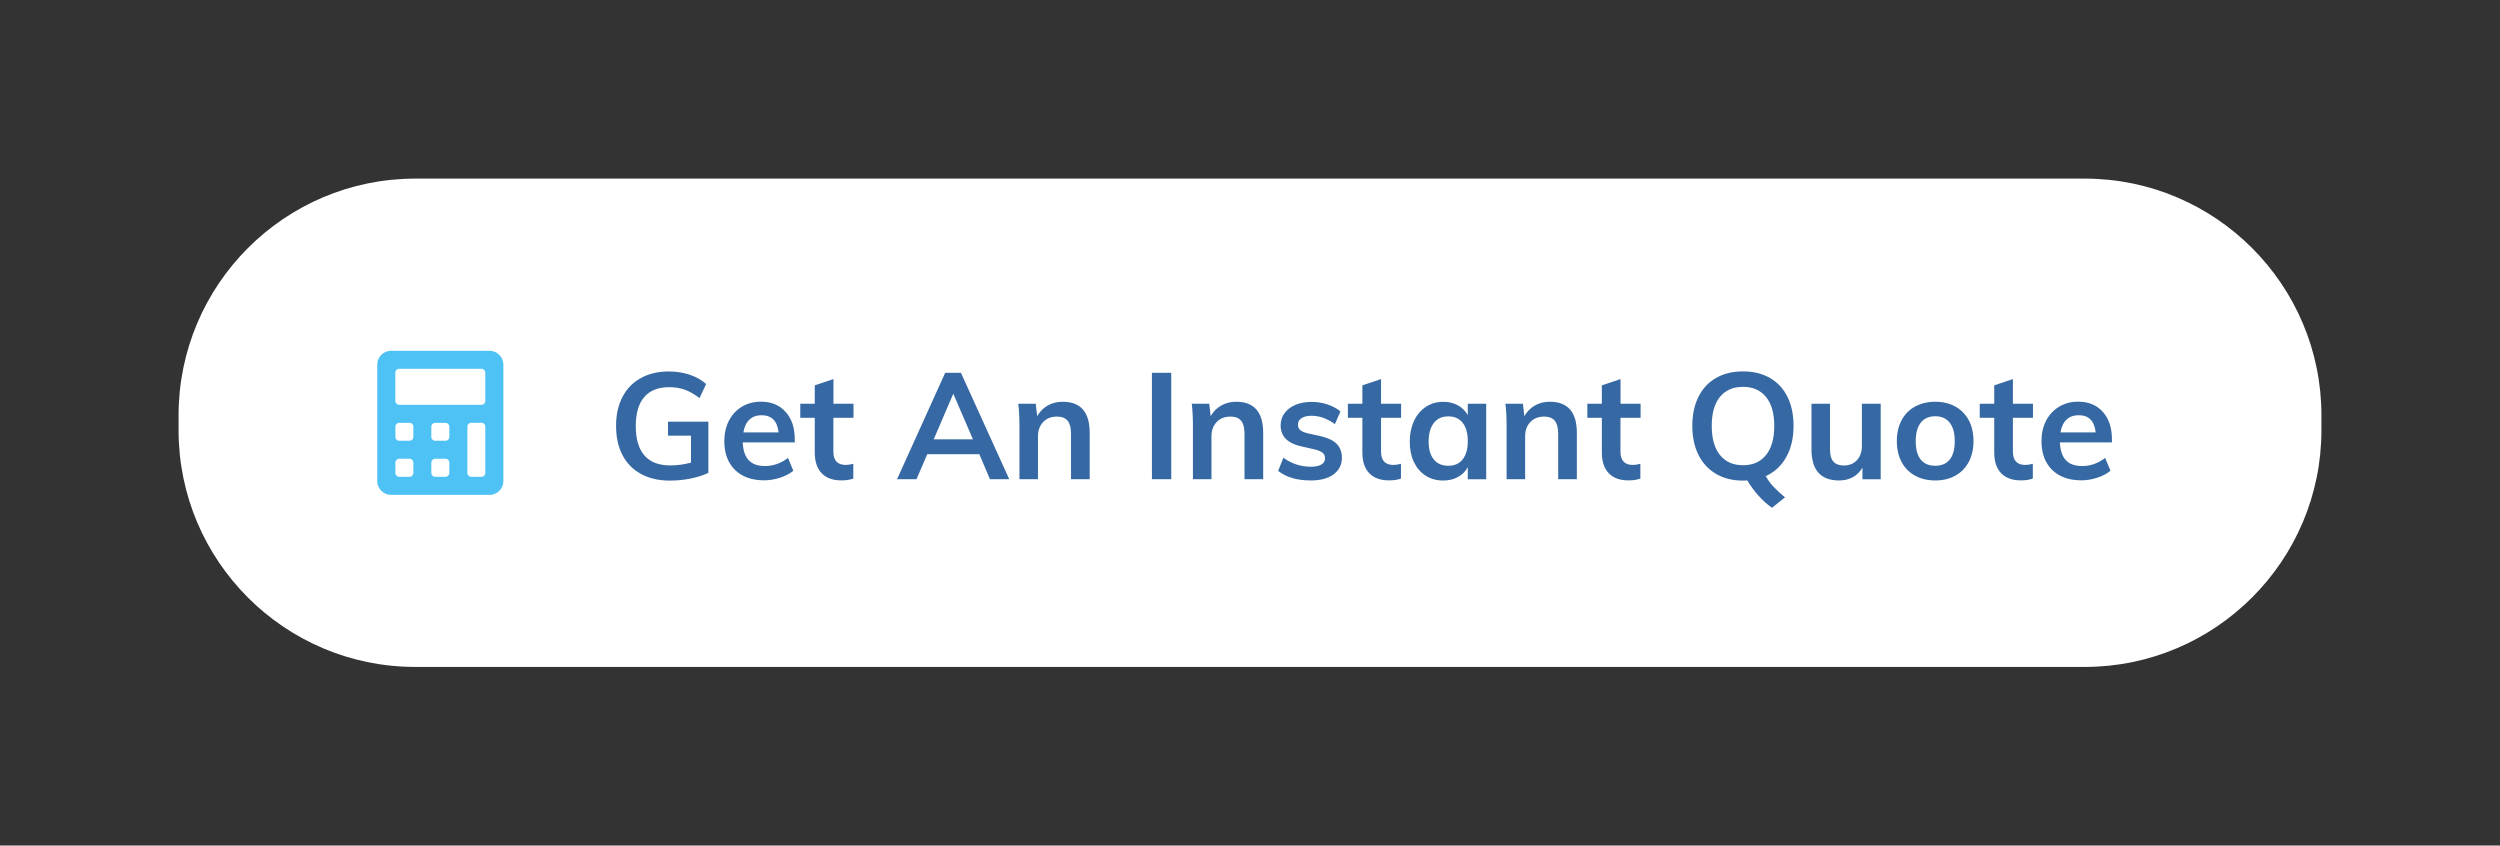
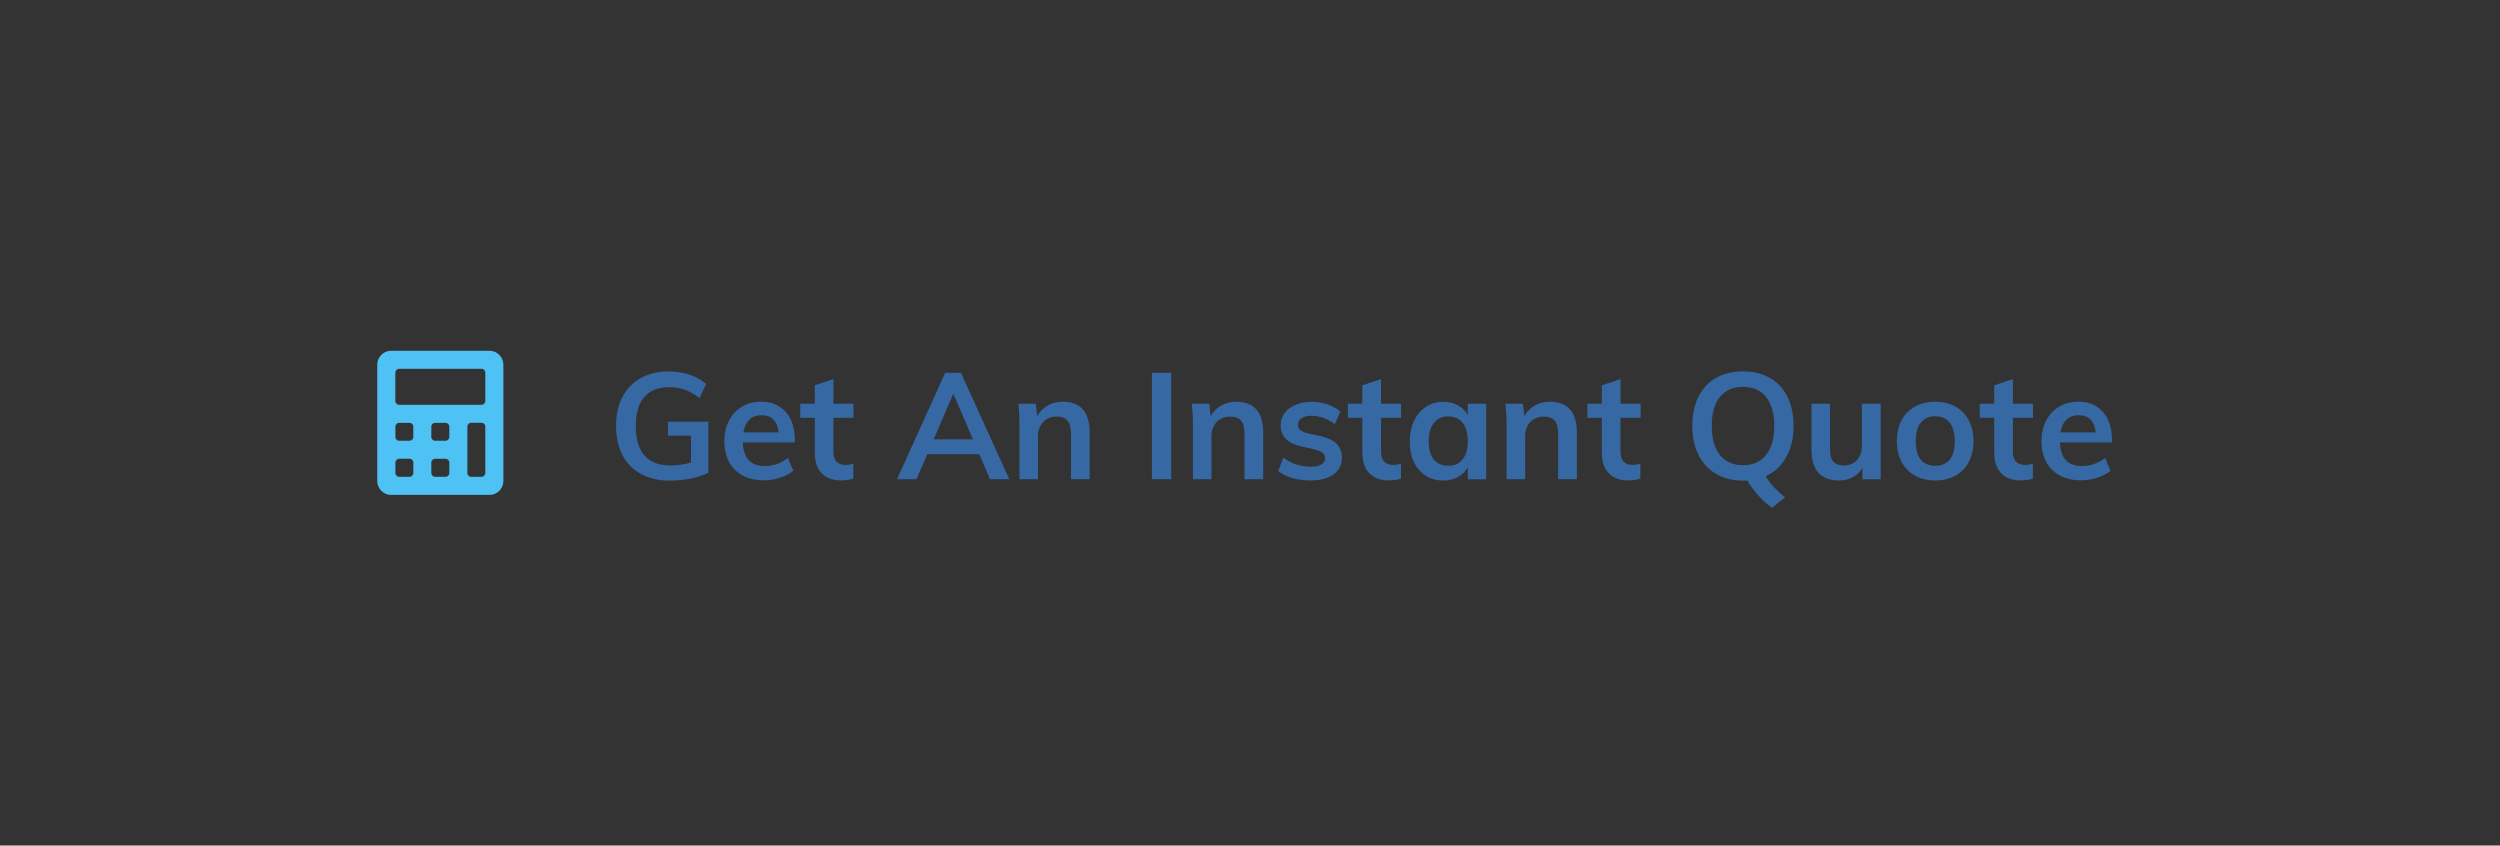
<svg xmlns="http://www.w3.org/2000/svg" style="isolation:isolate" viewBox="0 0 364 123.11" width="100%" height="100%" preserveAspectRatio="none" fill="#000" data-color-group="1">
  <rect x="0" y="0" width="364" height="123.11" fill="#333333" stroke="none" />
  <defs>
    <clipPath id="_clipPath_PqcdldCS9VWgiaI6is3tmWFCSn1tQZfW">
      <rect width="364" height="123.11" />
    </clipPath>
  </defs>
  <g clip-path="url(#_clipPath_PqcdldCS9VWgiaI6is3tmWFCSn1tQZfW)">
    <g>
      <g>
-         <path d=" M 60.48 26.005 L 303.52 26.005 C 322.55 26.005 338 41.455 338 60.485 L 338 62.625 C 338 81.655 322.55 97.105 303.52 97.105 L 60.48 97.105 C 41.45 97.115 26 81.665 26 62.635 L 26 60.495 C 26 41.455 41.45 26.005 60.48 26.005 Z " fill="rgb(255,255,255)" data-color-group="0" />
-       </g>
+         </g>
      <path d=" M 257.09 69.325 L 257.09 69.325 C 257.41 69.895 257.8 70.425 258.27 70.915 L 258.27 70.915 L 258.27 70.915 C 258.73 71.405 259.28 71.905 259.9 72.415 L 259.9 72.415 L 258 73.935 L 258 73.935 C 257.3 73.445 256.65 72.855 256.03 72.165 L 256.03 72.165 L 256.03 72.165 C 255.41 71.475 254.87 70.735 254.41 69.955 L 254.41 69.955 L 254.41 69.955 C 254.28 69.965 254.07 69.975 253.78 69.975 L 253.78 69.975 L 253.78 69.975 C 252.28 69.975 250.98 69.655 249.87 69.005 L 249.87 69.005 L 249.87 69.005 C 248.76 68.355 247.9 67.435 247.3 66.235 L 247.3 66.235 L 247.3 66.235 C 246.7 65.035 246.4 63.625 246.4 61.995 L 246.4 61.995 L 246.4 61.995 C 246.4 60.385 246.7 58.975 247.29 57.785 L 247.29 57.785 L 247.29 57.785 C 247.89 56.585 248.74 55.665 249.85 55.035 L 249.85 55.035 L 249.85 55.035 C 250.96 54.395 252.27 54.075 253.78 54.075 L 253.78 54.075 L 253.78 54.075 C 255.29 54.075 256.6 54.395 257.71 55.035 L 257.71 55.035 L 257.71 55.035 C 258.82 55.675 259.67 56.595 260.26 57.785 L 260.26 57.785 L 260.26 57.785 C 260.85 58.985 261.14 60.385 261.14 61.995 L 261.14 61.995 L 261.14 61.995 C 261.14 63.765 260.79 65.285 260.08 66.545 L 260.08 66.545 L 260.08 66.545 C 259.38 67.815 258.38 68.745 257.09 69.325 L 257.09 69.325 L 257.09 69.325 Z M 249.23 62.005 L 249.23 62.005 C 249.23 63.845 249.63 65.265 250.43 66.255 L 250.43 66.255 L 250.43 66.255 C 251.23 67.245 252.35 67.735 253.78 67.735 L 253.78 67.735 L 253.78 67.735 C 255.22 67.735 256.33 67.245 257.13 66.255 L 257.13 66.255 L 257.13 66.255 C 257.93 65.265 258.33 63.855 258.33 62.005 L 258.33 62.005 L 258.33 62.005 C 258.33 60.175 257.93 58.775 257.13 57.795 L 257.13 57.795 L 257.13 57.795 C 256.33 56.815 255.21 56.325 253.78 56.325 L 253.78 56.325 L 253.78 56.325 C 252.34 56.325 251.22 56.815 250.43 57.785 L 250.43 57.785 L 250.43 57.785 C 249.63 58.755 249.23 60.165 249.23 62.005 L 249.23 62.005 L 249.23 62.005 Z M 271.09 58.785 L 273.83 58.785 L 273.83 69.785 L 271.17 69.785 L 271.17 68.085 L 271.17 68.085 C 270.82 68.695 270.36 69.155 269.78 69.475 L 269.78 69.475 L 269.78 69.475 C 269.2 69.795 268.53 69.955 267.78 69.955 L 267.78 69.955 L 267.78 69.955 C 265.09 69.955 263.75 68.445 263.75 65.425 L 263.75 65.425 L 263.75 58.785 L 266.45 58.785 L 266.45 65.445 L 266.45 65.445 C 266.45 66.245 266.61 66.835 266.94 67.205 L 266.94 67.205 L 266.94 67.205 C 267.27 67.585 267.77 67.775 268.45 67.775 L 268.45 67.775 L 268.45 67.775 C 269.25 67.775 269.89 67.515 270.37 66.995 L 270.37 66.995 L 270.37 66.995 C 270.85 66.475 271.09 65.775 271.09 64.905 L 271.09 64.905 L 271.09 58.785 L 271.09 58.785 Z M 281.78 69.955 L 281.78 69.955 C 280.66 69.955 279.68 69.725 278.83 69.255 L 278.83 69.255 L 278.83 69.255 C 277.98 68.795 277.33 68.125 276.87 67.265 L 276.87 67.265 L 276.87 67.265 C 276.41 66.405 276.18 65.385 276.18 64.225 L 276.18 64.225 L 276.18 64.225 C 276.18 63.065 276.41 62.055 276.87 61.185 L 276.87 61.185 L 276.87 61.185 C 277.33 60.325 277.98 59.655 278.83 59.195 L 278.83 59.195 L 278.83 59.195 C 279.68 58.735 280.66 58.495 281.78 58.495 L 281.78 58.495 L 281.78 58.495 C 282.88 58.495 283.86 58.725 284.7 59.195 L 284.7 59.195 L 284.7 59.195 C 285.54 59.655 286.19 60.325 286.65 61.185 L 286.65 61.185 L 286.65 61.185 C 287.11 62.045 287.34 63.065 287.34 64.225 L 287.34 64.225 L 287.34 64.225 C 287.34 65.385 287.11 66.395 286.65 67.265 L 286.65 67.265 L 286.65 67.265 C 286.19 68.125 285.54 68.795 284.7 69.255 L 284.7 69.255 L 284.7 69.255 C 283.86 69.725 282.89 69.955 281.78 69.955 L 281.78 69.955 L 281.78 69.955 Z M 281.76 67.815 L 281.76 67.815 C 282.69 67.815 283.4 67.515 283.88 66.915 L 283.88 66.915 L 283.88 66.915 C 284.37 66.315 284.61 65.415 284.61 64.225 L 284.61 64.225 L 284.61 64.225 C 284.61 63.045 284.36 62.155 283.87 61.535 L 283.87 61.535 L 283.87 61.535 C 283.38 60.915 282.68 60.605 281.78 60.605 L 281.78 60.605 L 281.78 60.605 C 280.87 60.605 280.16 60.915 279.67 61.535 L 279.67 61.535 L 279.67 61.535 C 279.18 62.155 278.93 63.045 278.93 64.225 L 278.93 64.225 L 278.93 64.225 C 278.93 65.415 279.17 66.315 279.66 66.915 L 279.66 66.915 L 279.66 66.915 C 280.15 67.515 280.85 67.815 281.76 67.815 L 281.76 67.815 L 281.76 67.815 Z M 296 60.835 L 293.08 60.835 L 293.08 65.755 L 293.08 65.755 C 293.08 67.045 293.68 67.695 294.89 67.695 L 294.89 67.695 L 294.89 67.695 C 295.22 67.695 295.59 67.635 295.98 67.525 L 295.98 67.525 L 295.98 69.685 L 295.98 69.685 C 295.5 69.855 294.92 69.945 294.24 69.945 L 294.24 69.945 L 294.24 69.945 C 292.99 69.945 292.03 69.595 291.36 68.895 L 291.36 68.895 L 291.36 68.895 C 290.69 68.195 290.36 67.195 290.36 65.885 L 290.36 65.885 L 290.36 60.835 L 288.25 60.835 L 288.25 58.785 L 290.36 58.785 L 290.36 56.105 L 293.08 55.195 L 293.08 58.785 L 296 58.785 L 296 60.835 L 296 60.835 Z M 307.5 64.005 L 307.5 64.415 L 299.92 64.415 L 299.92 64.415 C 299.98 65.595 300.27 66.455 300.8 67.015 L 300.8 67.015 L 300.8 67.015 C 301.33 67.575 302.12 67.855 303.16 67.855 L 303.16 67.855 L 303.16 67.855 C 304.37 67.855 305.48 67.465 306.51 66.675 L 306.51 66.675 L 307.29 68.545 L 307.29 68.545 C 306.77 68.965 306.13 69.305 305.36 69.555 L 305.36 69.555 L 305.36 69.555 C 304.6 69.805 303.82 69.935 303.04 69.935 L 303.04 69.935 L 303.04 69.935 C 301.24 69.935 299.82 69.425 298.79 68.415 L 298.79 68.415 L 298.79 68.415 C 297.76 67.395 297.24 66.005 297.24 64.235 L 297.24 64.235 L 297.24 64.235 C 297.24 63.115 297.46 62.125 297.91 61.255 L 297.91 61.255 L 297.91 61.255 C 298.36 60.385 298.99 59.705 299.81 59.215 L 299.81 59.215 L 299.81 59.215 C 300.62 58.725 301.54 58.485 302.58 58.485 L 302.58 58.485 L 302.58 58.485 C 304.09 58.485 305.28 58.975 306.16 59.955 L 306.16 59.955 L 306.16 59.955 C 307.06 60.945 307.5 62.295 307.5 64.005 L 307.5 64.005 L 307.5 64.005 Z M 302.67 60.455 L 302.67 60.455 C 301.94 60.455 301.35 60.665 300.89 61.095 L 300.89 61.095 L 300.89 61.095 C 300.43 61.525 300.14 62.145 300.01 62.955 L 300.01 62.955 L 305.13 62.955 L 305.13 62.955 C 305.04 62.125 304.79 61.505 304.38 61.085 L 304.38 61.085 L 304.38 61.085 C 303.96 60.665 303.39 60.455 302.67 60.455 L 302.67 60.455 L 302.67 60.455 Z M 170.53 69.775 L 167.72 69.775 L 167.72 54.275 L 170.53 54.275 L 170.53 69.775 L 170.53 69.775 Z M 179.98 58.495 L 179.98 58.495 C 182.61 58.495 183.92 60.005 183.92 63.025 L 183.92 63.025 L 183.92 69.775 L 181.2 69.775 L 181.2 63.155 L 181.2 63.155 C 181.2 62.285 181.03 61.645 180.7 61.255 L 180.7 61.255 L 180.7 61.255 C 180.37 60.855 179.85 60.655 179.15 60.655 L 179.15 60.655 L 179.15 60.655 C 178.32 60.655 177.65 60.925 177.15 61.445 L 177.15 61.445 L 177.15 61.445 C 176.64 61.975 176.39 62.675 176.39 63.545 L 176.39 63.545 L 176.39 69.775 L 173.69 69.775 L 173.69 61.895 L 173.69 61.895 C 173.69 60.735 173.63 59.695 173.52 58.785 L 173.52 58.785 L 176.07 58.785 L 176.27 60.595 L 176.27 60.595 C 176.65 59.925 177.16 59.415 177.81 59.045 L 177.81 59.045 L 177.81 59.045 C 178.44 58.685 179.17 58.495 179.98 58.495 L 179.98 58.495 L 179.98 58.495 Z M 190.85 69.955 L 190.85 69.955 C 188.86 69.955 187.28 69.495 186.1 68.565 L 186.1 68.565 L 186.86 66.645 L 186.86 66.645 C 188.04 67.515 189.38 67.955 190.89 67.955 L 190.89 67.955 L 190.89 67.955 C 191.54 67.955 192.05 67.845 192.4 67.625 L 192.4 67.625 L 192.4 67.625 C 192.76 67.405 192.93 67.105 192.93 66.715 L 192.93 66.715 L 192.93 66.715 C 192.93 66.385 192.81 66.115 192.56 65.915 L 192.56 65.915 L 192.56 65.915 C 192.31 65.715 191.89 65.545 191.3 65.405 L 191.3 65.405 L 189.47 64.995 L 189.47 64.995 C 187.47 64.555 186.46 63.535 186.46 61.925 L 186.46 61.925 L 186.46 61.925 C 186.46 61.255 186.65 60.665 187.03 60.155 L 187.03 60.155 L 187.03 60.155 C 187.41 59.635 187.94 59.235 188.62 58.945 L 188.62 58.945 L 188.62 58.945 C 189.3 58.655 190.09 58.515 190.99 58.515 L 190.99 58.515 L 190.99 58.515 C 191.77 58.515 192.53 58.635 193.25 58.875 L 193.25 58.875 L 193.25 58.875 C 193.98 59.115 194.61 59.455 195.17 59.905 L 195.17 59.905 L 194.36 61.755 L 194.36 61.755 C 193.26 60.945 192.12 60.535 190.96 60.535 L 190.96 60.535 L 190.96 60.535 C 190.34 60.535 189.85 60.655 189.5 60.885 L 189.5 60.885 L 189.5 60.885 C 189.15 61.115 188.98 61.435 188.98 61.845 L 188.98 61.845 L 188.98 61.845 C 188.98 62.165 189.09 62.415 189.3 62.605 L 189.3 62.605 L 189.3 62.605 C 189.51 62.795 189.87 62.955 190.38 63.085 L 190.38 63.085 L 192.25 63.495 L 192.25 63.495 C 193.34 63.745 194.13 64.125 194.63 64.635 L 194.63 64.635 L 194.63 64.635 C 195.13 65.155 195.38 65.825 195.38 66.655 L 195.38 66.655 L 195.38 66.655 C 195.38 67.675 194.97 68.475 194.16 69.075 L 194.16 69.075 L 194.16 69.075 C 193.37 69.655 192.26 69.955 190.85 69.955 L 190.85 69.955 L 190.85 69.955 Z M 204 60.835 L 201.08 60.835 L 201.08 65.755 L 201.08 65.755 C 201.08 67.045 201.68 67.695 202.89 67.695 L 202.89 67.695 L 202.89 67.695 C 203.22 67.695 203.59 67.635 203.98 67.525 L 203.98 67.525 L 203.98 69.685 L 203.98 69.685 C 203.5 69.855 202.92 69.945 202.24 69.945 L 202.24 69.945 L 202.24 69.945 C 200.99 69.945 200.03 69.595 199.36 68.895 L 199.36 68.895 L 199.36 68.895 C 198.69 68.195 198.36 67.195 198.36 65.885 L 198.36 65.885 L 198.36 60.835 L 196.25 60.835 L 196.25 58.785 L 198.36 58.785 L 198.36 56.105 L 201.08 55.195 L 201.08 58.785 L 204 58.785 L 204 60.835 L 204 60.835 Z M 213.71 58.785 L 216.39 58.785 L 216.39 69.785 L 213.71 69.785 L 213.71 68.025 L 213.71 68.025 C 213.38 68.635 212.9 69.115 212.27 69.455 L 212.27 69.455 L 212.27 69.455 C 211.65 69.795 210.93 69.965 210.14 69.965 L 210.14 69.965 L 210.14 69.965 C 209.18 69.965 208.33 69.735 207.59 69.265 L 207.59 69.265 L 207.59 69.265 C 206.85 68.805 206.28 68.135 205.87 67.285 L 205.87 67.285 L 205.87 67.285 C 205.46 66.425 205.26 65.435 205.26 64.305 L 205.26 64.305 L 205.26 64.305 C 205.26 63.175 205.47 62.165 205.88 61.285 L 205.88 61.285 L 205.88 61.285 C 206.29 60.405 206.87 59.725 207.61 59.235 L 207.61 59.235 L 207.61 59.235 C 208.35 58.745 209.19 58.505 210.14 58.505 L 210.14 58.505 L 210.14 58.505 C 210.94 58.505 211.65 58.675 212.27 59.015 L 212.27 59.015 L 212.27 59.015 C 212.89 59.355 213.37 59.835 213.71 60.445 L 213.71 60.445 L 213.71 58.785 L 213.71 58.785 Z M 210.88 67.815 L 210.88 67.815 C 211.78 67.815 212.48 67.505 212.97 66.875 L 212.97 66.875 L 212.97 66.875 C 213.46 66.255 213.71 65.375 213.71 64.245 L 213.71 64.245 L 213.71 64.245 C 213.71 63.085 213.46 62.195 212.97 61.565 L 212.97 61.565 L 212.97 61.565 C 212.48 60.945 211.77 60.625 210.86 60.625 L 210.86 60.625 L 210.86 60.625 C 209.96 60.625 209.26 60.945 208.76 61.595 L 208.76 61.595 L 208.76 61.595 C 208.26 62.245 208.01 63.135 208.01 64.285 L 208.01 64.285 L 208.01 64.285 C 208.01 65.415 208.26 66.285 208.76 66.895 L 208.76 66.895 L 208.76 66.895 C 209.26 67.515 209.97 67.815 210.88 67.815 L 210.88 67.815 L 210.88 67.815 Z M 225.65 58.495 L 225.65 58.495 C 228.28 58.495 229.59 60.005 229.59 63.025 L 229.59 63.025 L 229.59 69.775 L 226.87 69.775 L 226.87 63.155 L 226.87 63.155 C 226.87 62.285 226.7 61.645 226.37 61.255 L 226.37 61.255 L 226.37 61.255 C 226.04 60.855 225.52 60.655 224.82 60.655 L 224.82 60.655 L 224.82 60.655 C 223.99 60.655 223.32 60.925 222.82 61.445 L 222.82 61.445 L 222.82 61.445 C 222.31 61.975 222.06 62.675 222.06 63.545 L 222.06 63.545 L 222.06 69.775 L 219.36 69.775 L 219.36 61.895 L 219.36 61.895 C 219.36 60.735 219.3 59.695 219.19 58.785 L 219.19 58.785 L 221.74 58.785 L 221.94 60.595 L 221.94 60.595 C 222.32 59.925 222.83 59.415 223.47 59.045 L 223.47 59.045 L 223.47 59.045 C 224.1 58.685 224.83 58.495 225.65 58.495 L 225.65 58.495 L 225.65 58.495 Z M 238.86 60.835 L 235.94 60.835 L 235.94 65.755 L 235.94 65.755 C 235.94 67.045 236.54 67.695 237.75 67.695 L 237.75 67.695 L 237.75 67.695 C 238.08 67.695 238.45 67.635 238.84 67.525 L 238.84 67.525 L 238.84 69.685 L 238.84 69.685 C 238.36 69.855 237.78 69.945 237.1 69.945 L 237.1 69.945 L 237.1 69.945 C 235.85 69.945 234.89 69.595 234.23 68.895 L 234.23 68.895 L 234.23 68.895 C 233.56 68.195 233.23 67.195 233.23 65.885 L 233.23 65.885 L 233.23 60.835 L 231.12 60.835 L 231.12 58.785 L 233.23 58.785 L 233.23 56.105 L 235.95 55.195 L 235.95 58.785 L 238.87 58.785 L 238.87 60.835 L 238.86 60.835 Z M 146.95 69.775 L 144.14 69.775 L 142.59 66.135 L 135.01 66.135 L 133.44 69.775 L 130.61 69.775 L 137.62 54.275 L 139.91 54.275 L 146.95 69.775 L 146.95 69.775 Z M 138.8 57.325 L 135.95 63.965 L 141.66 63.965 L 138.8 57.325 L 138.8 57.325 Z M 154.72 58.495 L 154.72 58.495 C 157.35 58.495 158.66 60.005 158.66 63.025 L 158.66 63.025 L 158.66 69.775 L 155.94 69.775 L 155.94 63.155 L 155.94 63.155 C 155.94 62.285 155.77 61.645 155.44 61.255 L 155.44 61.255 L 155.44 61.255 C 155.11 60.855 154.59 60.655 153.89 60.655 L 153.89 60.655 L 153.89 60.655 C 153.06 60.655 152.39 60.925 151.89 61.445 L 151.89 61.445 L 151.89 61.445 C 151.38 61.975 151.13 62.675 151.13 63.545 L 151.13 63.545 L 151.13 69.775 L 148.43 69.775 L 148.43 61.895 L 148.43 61.895 C 148.43 60.735 148.37 59.695 148.26 58.785 L 148.26 58.785 L 150.81 58.785 L 151.01 60.595 L 151.01 60.595 C 151.39 59.925 151.9 59.415 152.54 59.045 L 152.54 59.045 L 152.54 59.045 C 153.18 58.685 153.91 58.495 154.72 58.495 L 154.72 58.495 L 154.72 58.495 Z M 97.26 61.395 L 103.14 61.395 L 103.14 68.845 L 103.14 68.845 C 102.43 69.195 101.57 69.465 100.57 69.675 L 100.57 69.675 L 100.57 69.675 C 99.57 69.875 98.55 69.975 97.5 69.975 L 97.5 69.975 L 97.5 69.975 C 95.9 69.975 94.52 69.655 93.34 69.015 L 93.34 69.015 L 93.34 69.015 C 92.16 68.375 91.26 67.465 90.64 66.275 L 90.64 66.275 L 90.64 66.275 C 90.02 65.085 89.7 63.665 89.7 62.005 L 89.7 62.005 L 89.7 62.005 C 89.7 60.375 90.01 58.975 90.64 57.785 L 90.64 57.785 L 90.64 57.785 C 91.26 56.595 92.15 55.675 93.31 55.045 L 93.31 55.045 L 93.31 55.045 C 94.46 54.405 95.82 54.085 97.37 54.085 L 97.37 54.085 L 97.37 54.085 C 98.46 54.085 99.48 54.245 100.43 54.565 L 100.43 54.565 L 100.43 54.565 C 101.38 54.885 102.18 55.335 102.81 55.915 L 102.81 55.915 L 101.85 57.965 L 101.85 57.965 C 101.12 57.395 100.41 56.995 99.72 56.745 L 99.72 56.745 L 99.72 56.745 C 99.02 56.495 98.26 56.375 97.43 56.375 L 97.43 56.375 L 97.43 56.375 C 95.83 56.375 94.62 56.855 93.8 57.815 L 93.8 57.815 L 93.8 57.815 C 92.98 58.775 92.57 60.175 92.57 62.015 L 92.57 62.015 L 92.57 62.015 C 92.57 63.915 92.99 65.355 93.83 66.315 L 93.83 66.315 L 93.83 66.315 C 94.67 67.285 95.93 67.765 97.6 67.765 L 97.6 67.765 L 97.6 67.765 C 98.62 67.765 99.62 67.625 100.61 67.355 L 100.61 67.355 L 100.61 63.435 L 97.26 63.435 L 97.26 61.395 L 97.26 61.395 Z M 115.72 64.005 L 115.72 64.415 L 108.14 64.415 L 108.14 64.415 C 108.2 65.595 108.49 66.455 109.02 67.015 L 109.02 67.015 L 109.02 67.015 C 109.55 67.575 110.34 67.855 111.38 67.855 L 111.38 67.855 L 111.38 67.855 C 112.58 67.855 113.7 67.465 114.73 66.675 L 114.73 66.675 L 115.51 68.545 L 115.51 68.545 C 114.99 68.965 114.35 69.305 113.58 69.555 L 113.58 69.555 L 113.58 69.555 C 112.82 69.805 112.04 69.935 111.26 69.935 L 111.26 69.935 L 111.26 69.935 C 109.46 69.935 108.04 69.425 107.01 68.415 L 107.01 68.415 L 107.01 68.415 C 105.98 67.395 105.46 66.005 105.46 64.235 L 105.46 64.235 L 105.46 64.235 C 105.46 63.115 105.69 62.125 106.13 61.255 L 106.13 61.255 L 106.13 61.255 C 106.58 60.385 107.21 59.705 108.02 59.215 L 108.02 59.215 L 108.02 59.215 C 108.83 58.725 109.76 58.485 110.79 58.485 L 110.79 58.485 L 110.79 58.485 C 112.3 58.485 113.49 58.975 114.37 59.955 L 114.37 59.955 L 114.37 59.955 C 115.28 60.945 115.72 62.295 115.72 64.005 L 115.72 64.005 L 115.72 64.005 Z M 110.89 60.455 L 110.89 60.455 C 110.16 60.455 109.57 60.665 109.12 61.095 L 109.12 61.095 L 109.12 61.095 C 108.66 61.525 108.37 62.145 108.24 62.955 L 108.24 62.955 L 113.36 62.955 L 113.36 62.955 C 113.27 62.125 113.02 61.505 112.61 61.085 L 112.61 61.085 L 112.61 61.085 C 112.18 60.665 111.61 60.455 110.89 60.455 L 110.89 60.455 L 110.89 60.455 Z M 124.26 60.835 L 121.34 60.835 L 121.34 65.755 L 121.34 65.755 C 121.34 67.045 121.94 67.695 123.15 67.695 L 123.15 67.695 L 123.15 67.695 C 123.48 67.695 123.85 67.635 124.24 67.525 L 124.24 67.525 L 124.24 69.685 L 124.24 69.685 C 123.76 69.855 123.18 69.945 122.5 69.945 L 122.5 69.945 L 122.5 69.945 C 121.25 69.945 120.29 69.595 119.63 68.895 L 119.63 68.895 L 119.63 68.895 C 118.96 68.195 118.63 67.195 118.63 65.885 L 118.63 65.885 L 118.63 60.835 L 116.52 60.835 L 116.52 58.785 L 118.63 58.785 L 118.63 56.105 L 121.35 55.195 L 121.35 58.785 L 124.27 58.785 L 124.27 60.835 L 124.26 60.835 Z " fill="rgb(54,105,164)" />
      <path d=" M 71.32 51.075 L 56.9 51.075 C 55.85 51.075 54.93 51.995 54.93 53.045 L 54.93 70.085 C 54.93 71.135 55.85 72.055 56.9 72.055 L 71.32 72.055 C 72.37 72.055 73.29 71.135 73.29 70.085 L 73.29 53.045 C 73.28 51.995 72.37 51.075 71.32 51.075 Z M 60.18 68.895 C 60.18 69.155 59.92 69.425 59.66 69.425 L 58.09 69.425 C 57.83 69.425 57.57 69.165 57.57 68.895 L 57.57 67.325 C 57.57 67.065 57.83 66.795 58.09 66.795 L 59.66 66.795 C 59.92 66.795 60.18 67.055 60.18 67.325 L 60.18 68.895 L 60.18 68.895 Z M 60.18 63.655 C 60.18 63.915 59.92 64.175 59.66 64.175 L 58.09 64.175 C 57.83 64.175 57.57 63.915 57.57 63.655 L 57.57 62.085 C 57.57 61.825 57.83 61.565 58.09 61.565 L 59.66 61.565 C 59.92 61.565 60.18 61.825 60.18 62.085 L 60.18 63.655 L 60.18 63.655 Z M 65.42 68.895 C 65.42 69.155 65.16 69.425 64.9 69.425 L 63.33 69.425 C 63.07 69.425 62.8 69.165 62.8 68.895 L 62.8 67.325 C 62.8 67.065 63.06 66.795 63.33 66.795 L 64.9 66.795 C 65.16 66.795 65.42 67.055 65.42 67.325 L 65.42 68.895 Z M 65.42 63.655 C 65.42 63.915 65.16 64.175 64.9 64.175 L 63.33 64.175 C 63.07 64.175 62.8 63.915 62.8 63.655 L 62.8 62.085 C 62.8 61.825 63.06 61.565 63.33 61.565 L 64.9 61.565 C 65.16 61.565 65.42 61.825 65.42 62.085 L 65.42 63.655 Z M 70.66 68.895 C 70.66 69.155 70.4 69.425 70.14 69.425 L 68.57 69.425 C 68.31 69.425 68.05 69.165 68.05 68.895 L 68.05 62.075 C 68.05 61.815 68.31 61.555 68.57 61.555 L 70.14 61.555 C 70.4 61.555 70.66 61.815 70.66 62.075 L 70.66 68.895 L 70.66 68.895 Z M 70.66 58.415 C 70.66 58.675 70.4 58.935 70.14 58.935 L 58.08 58.935 C 57.82 58.935 57.56 58.675 57.56 58.415 L 57.56 54.225 C 57.56 53.965 57.82 53.695 58.08 53.695 L 70.14 53.695 C 70.4 53.695 70.66 53.955 70.66 54.225 L 70.66 58.415 Z " fill="rgb(78,194,245)" />
    </g>
  </g>
</svg>